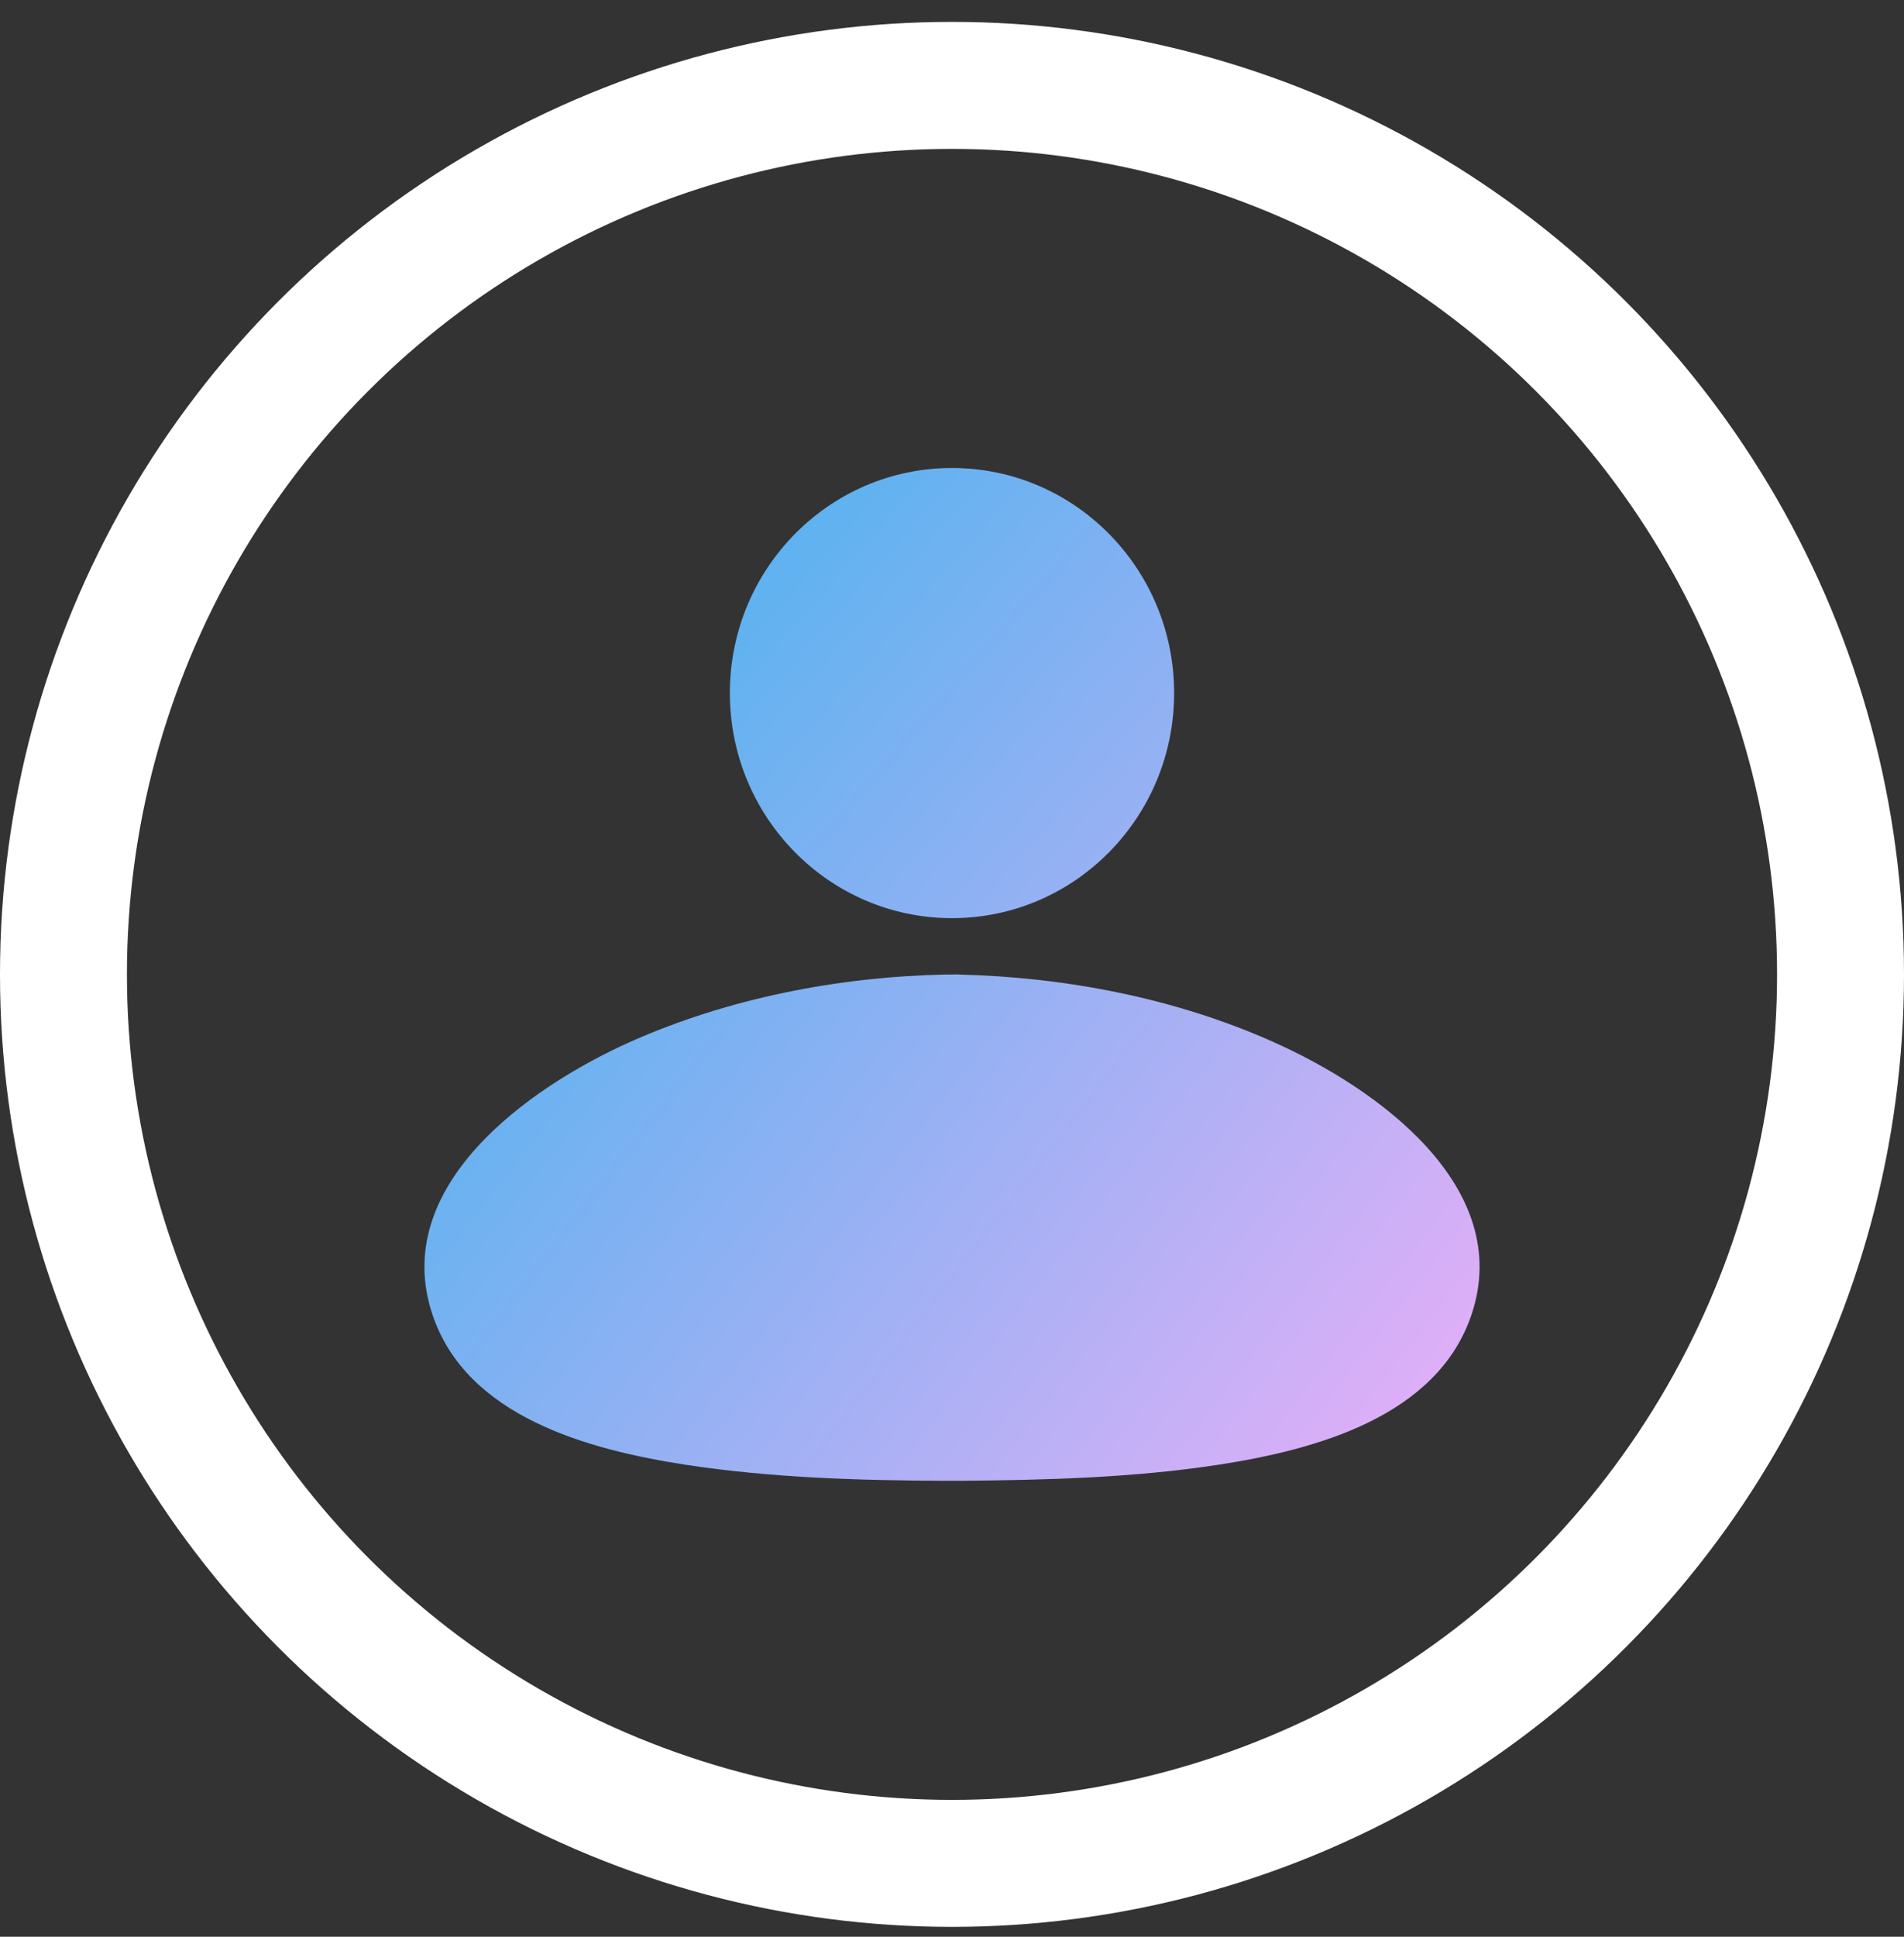
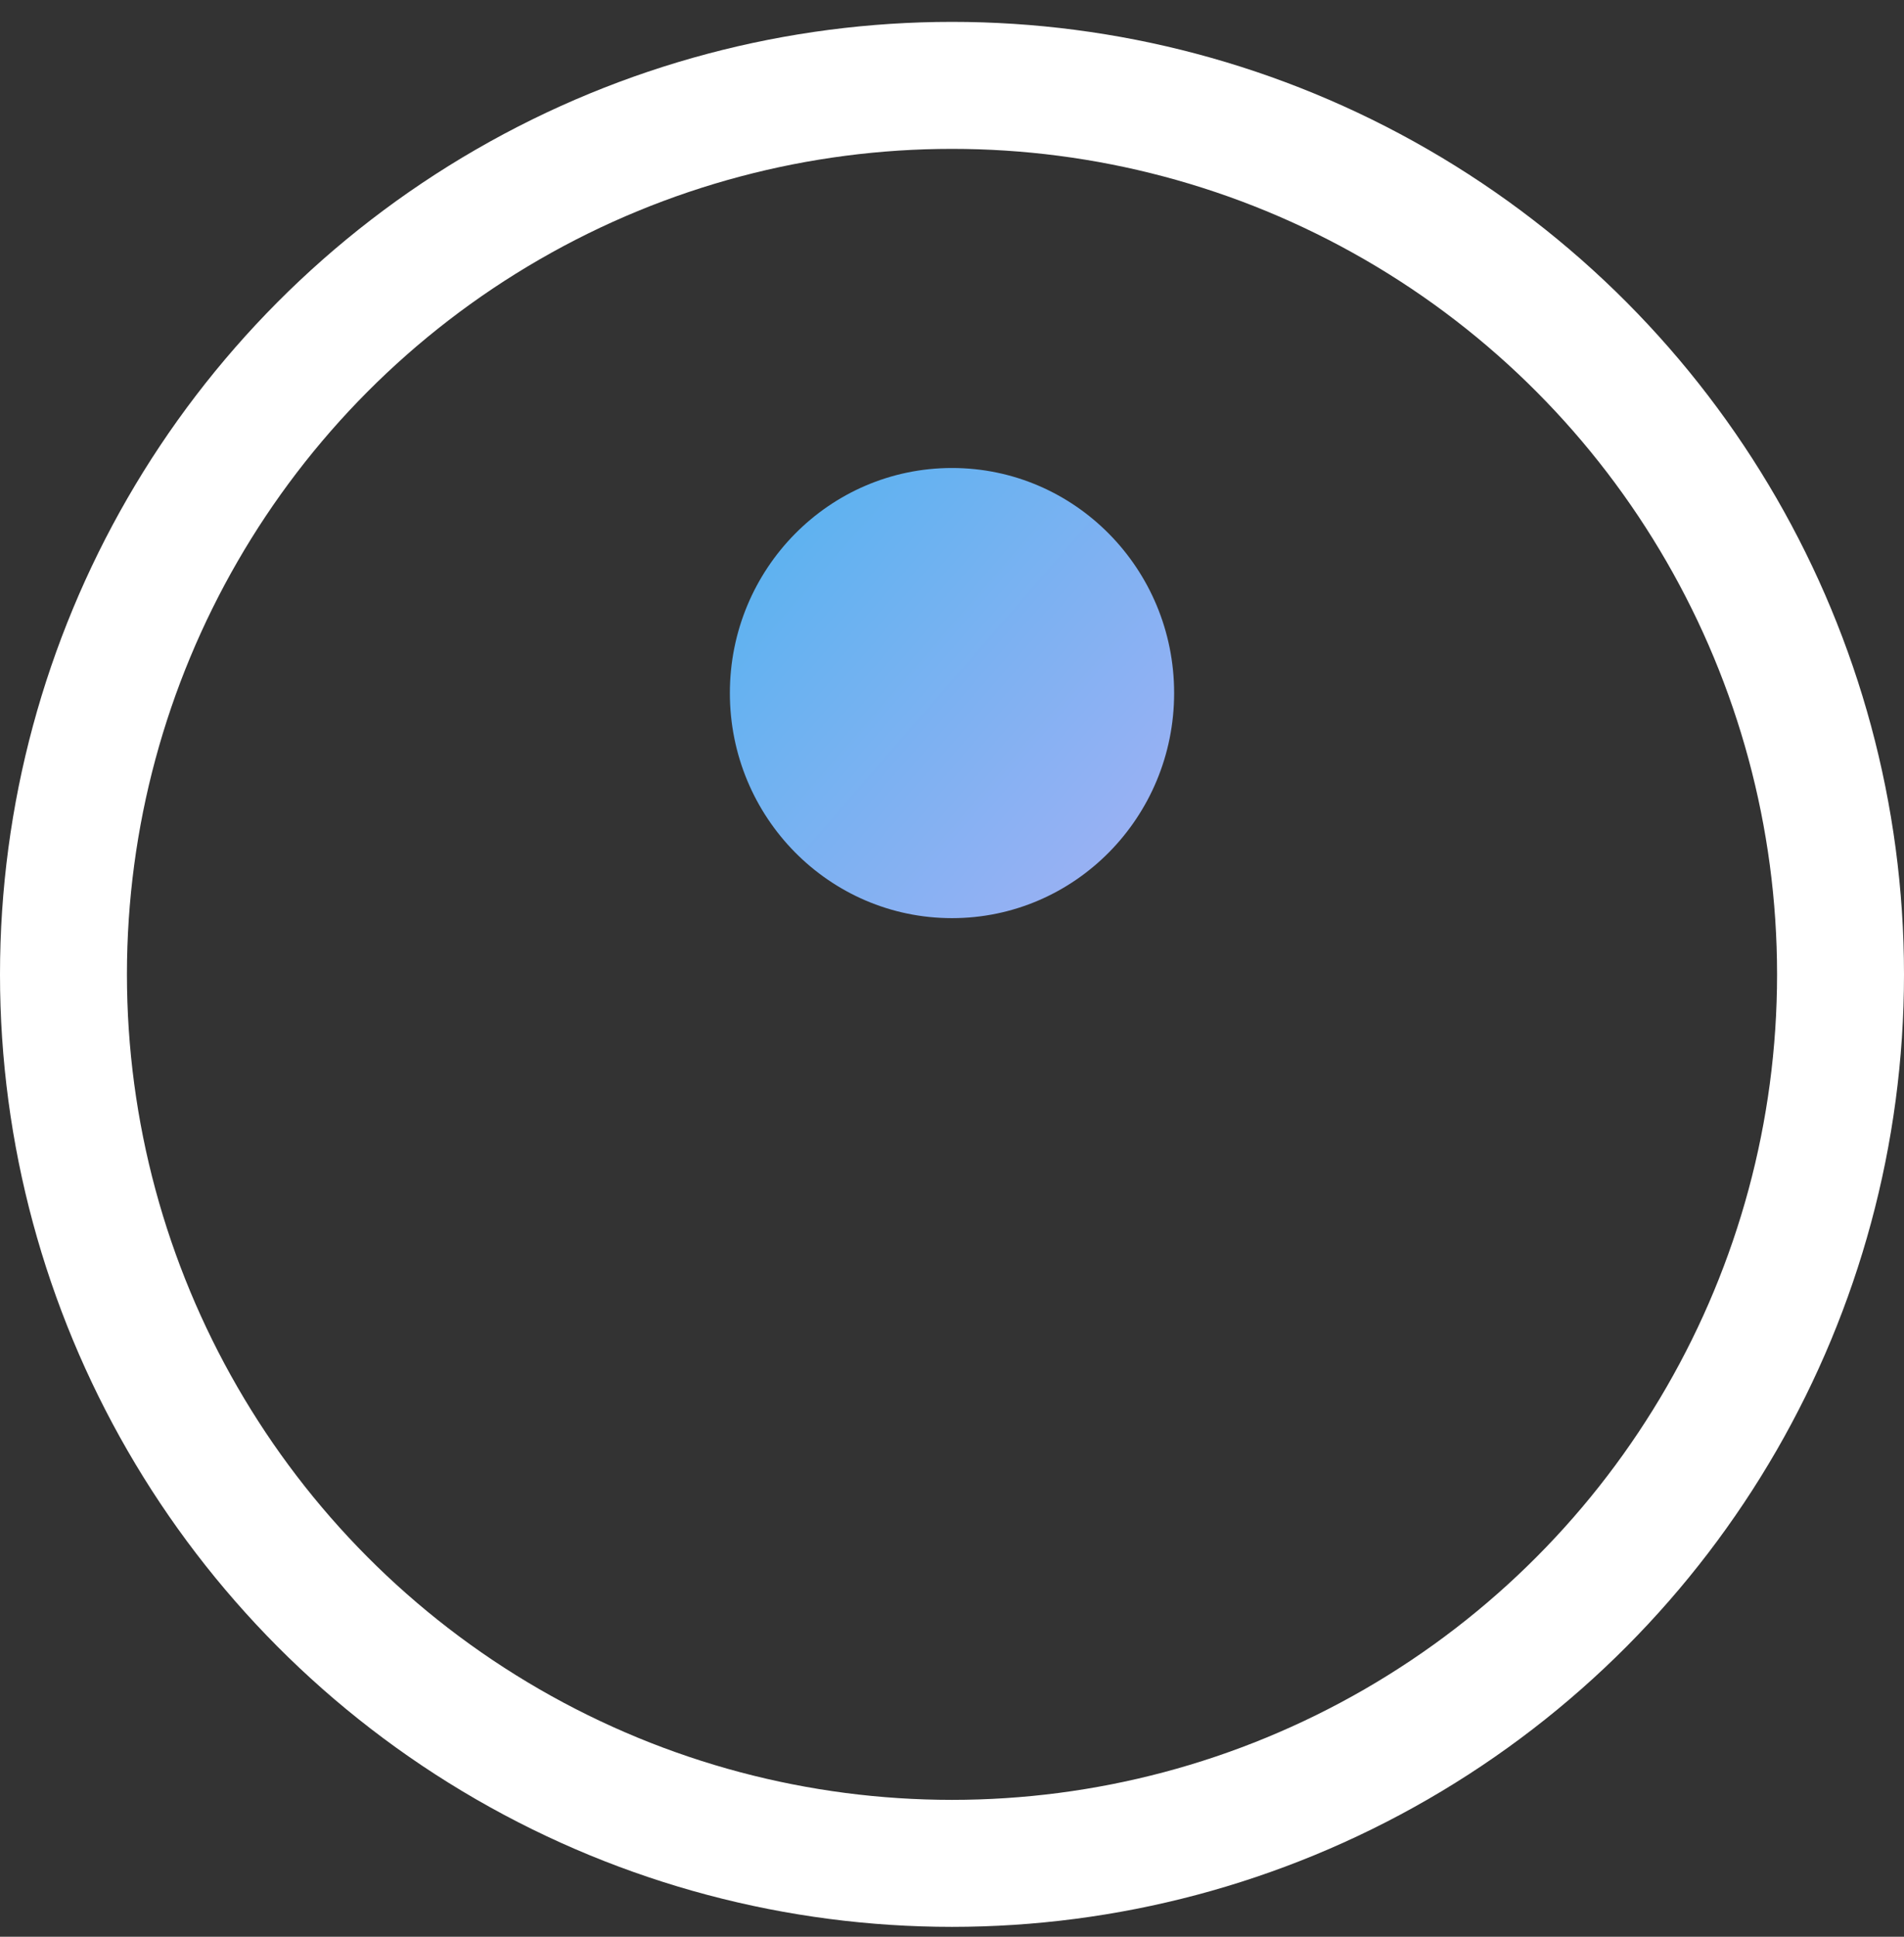
<svg xmlns="http://www.w3.org/2000/svg" width="60" height="61" viewBox="0 0 60 61" fill="none">
  <rect x="0" y="0" width="60" height="61" fill="#333333" stroke="none" />
  <g clip-path="url(#clip0_2346_488)">
    <circle cx="30" cy="30.689" r="28" stroke="white" stroke-width="4" />
-     <path d="M40.141 32.825C37.062 31.445 33.6 30.776 30.212 30.694C30.138 30.684 30.074 30.694 30 30.694C29.926 30.694 29.851 30.694 29.788 30.694C26.4 30.766 22.939 31.445 19.859 32.815C16.578 34.286 12.288 37.395 13.626 41.399C14.699 44.621 18.532 45.661 21.611 46.135C24.308 46.546 27.059 46.629 29.788 46.639C29.862 46.639 29.926 46.639 30 46.639C30.074 46.639 30.138 46.639 30.212 46.639C32.941 46.618 35.692 46.546 38.389 46.135C41.468 45.661 45.291 44.621 46.374 41.399C47.712 37.395 43.422 34.286 40.141 32.825Z" fill="url(#paint0_linear_2346_488)" />
    <ellipse cx="30" cy="21.829" rx="7" ry="7.089" fill="url(#paint1_linear_2346_488)" />
  </g>
  <defs>
    <linearGradient id="paint0_linear_2346_488" x1="13.375" y1="18.287" x2="46.941" y2="44.183" gradientUnits="userSpaceOnUse">
      <stop stop-color="#3AB3EE" />
      <stop offset="1" stop-color="#E5AFF8" />
    </linearGradient>
    <linearGradient id="paint1_linear_2346_488" x1="13.286" y1="16.534" x2="45.15" y2="44.196" gradientUnits="userSpaceOnUse">
      <stop stop-color="#3AB3EE" />
      <stop offset="1" stop-color="#E5AFF8" />
    </linearGradient>
    <clipPath id="clip0_2346_488">
      <rect width="60" height="60" fill="white" transform="translate(0 0.689)" />
    </clipPath>
  </defs>
</svg>